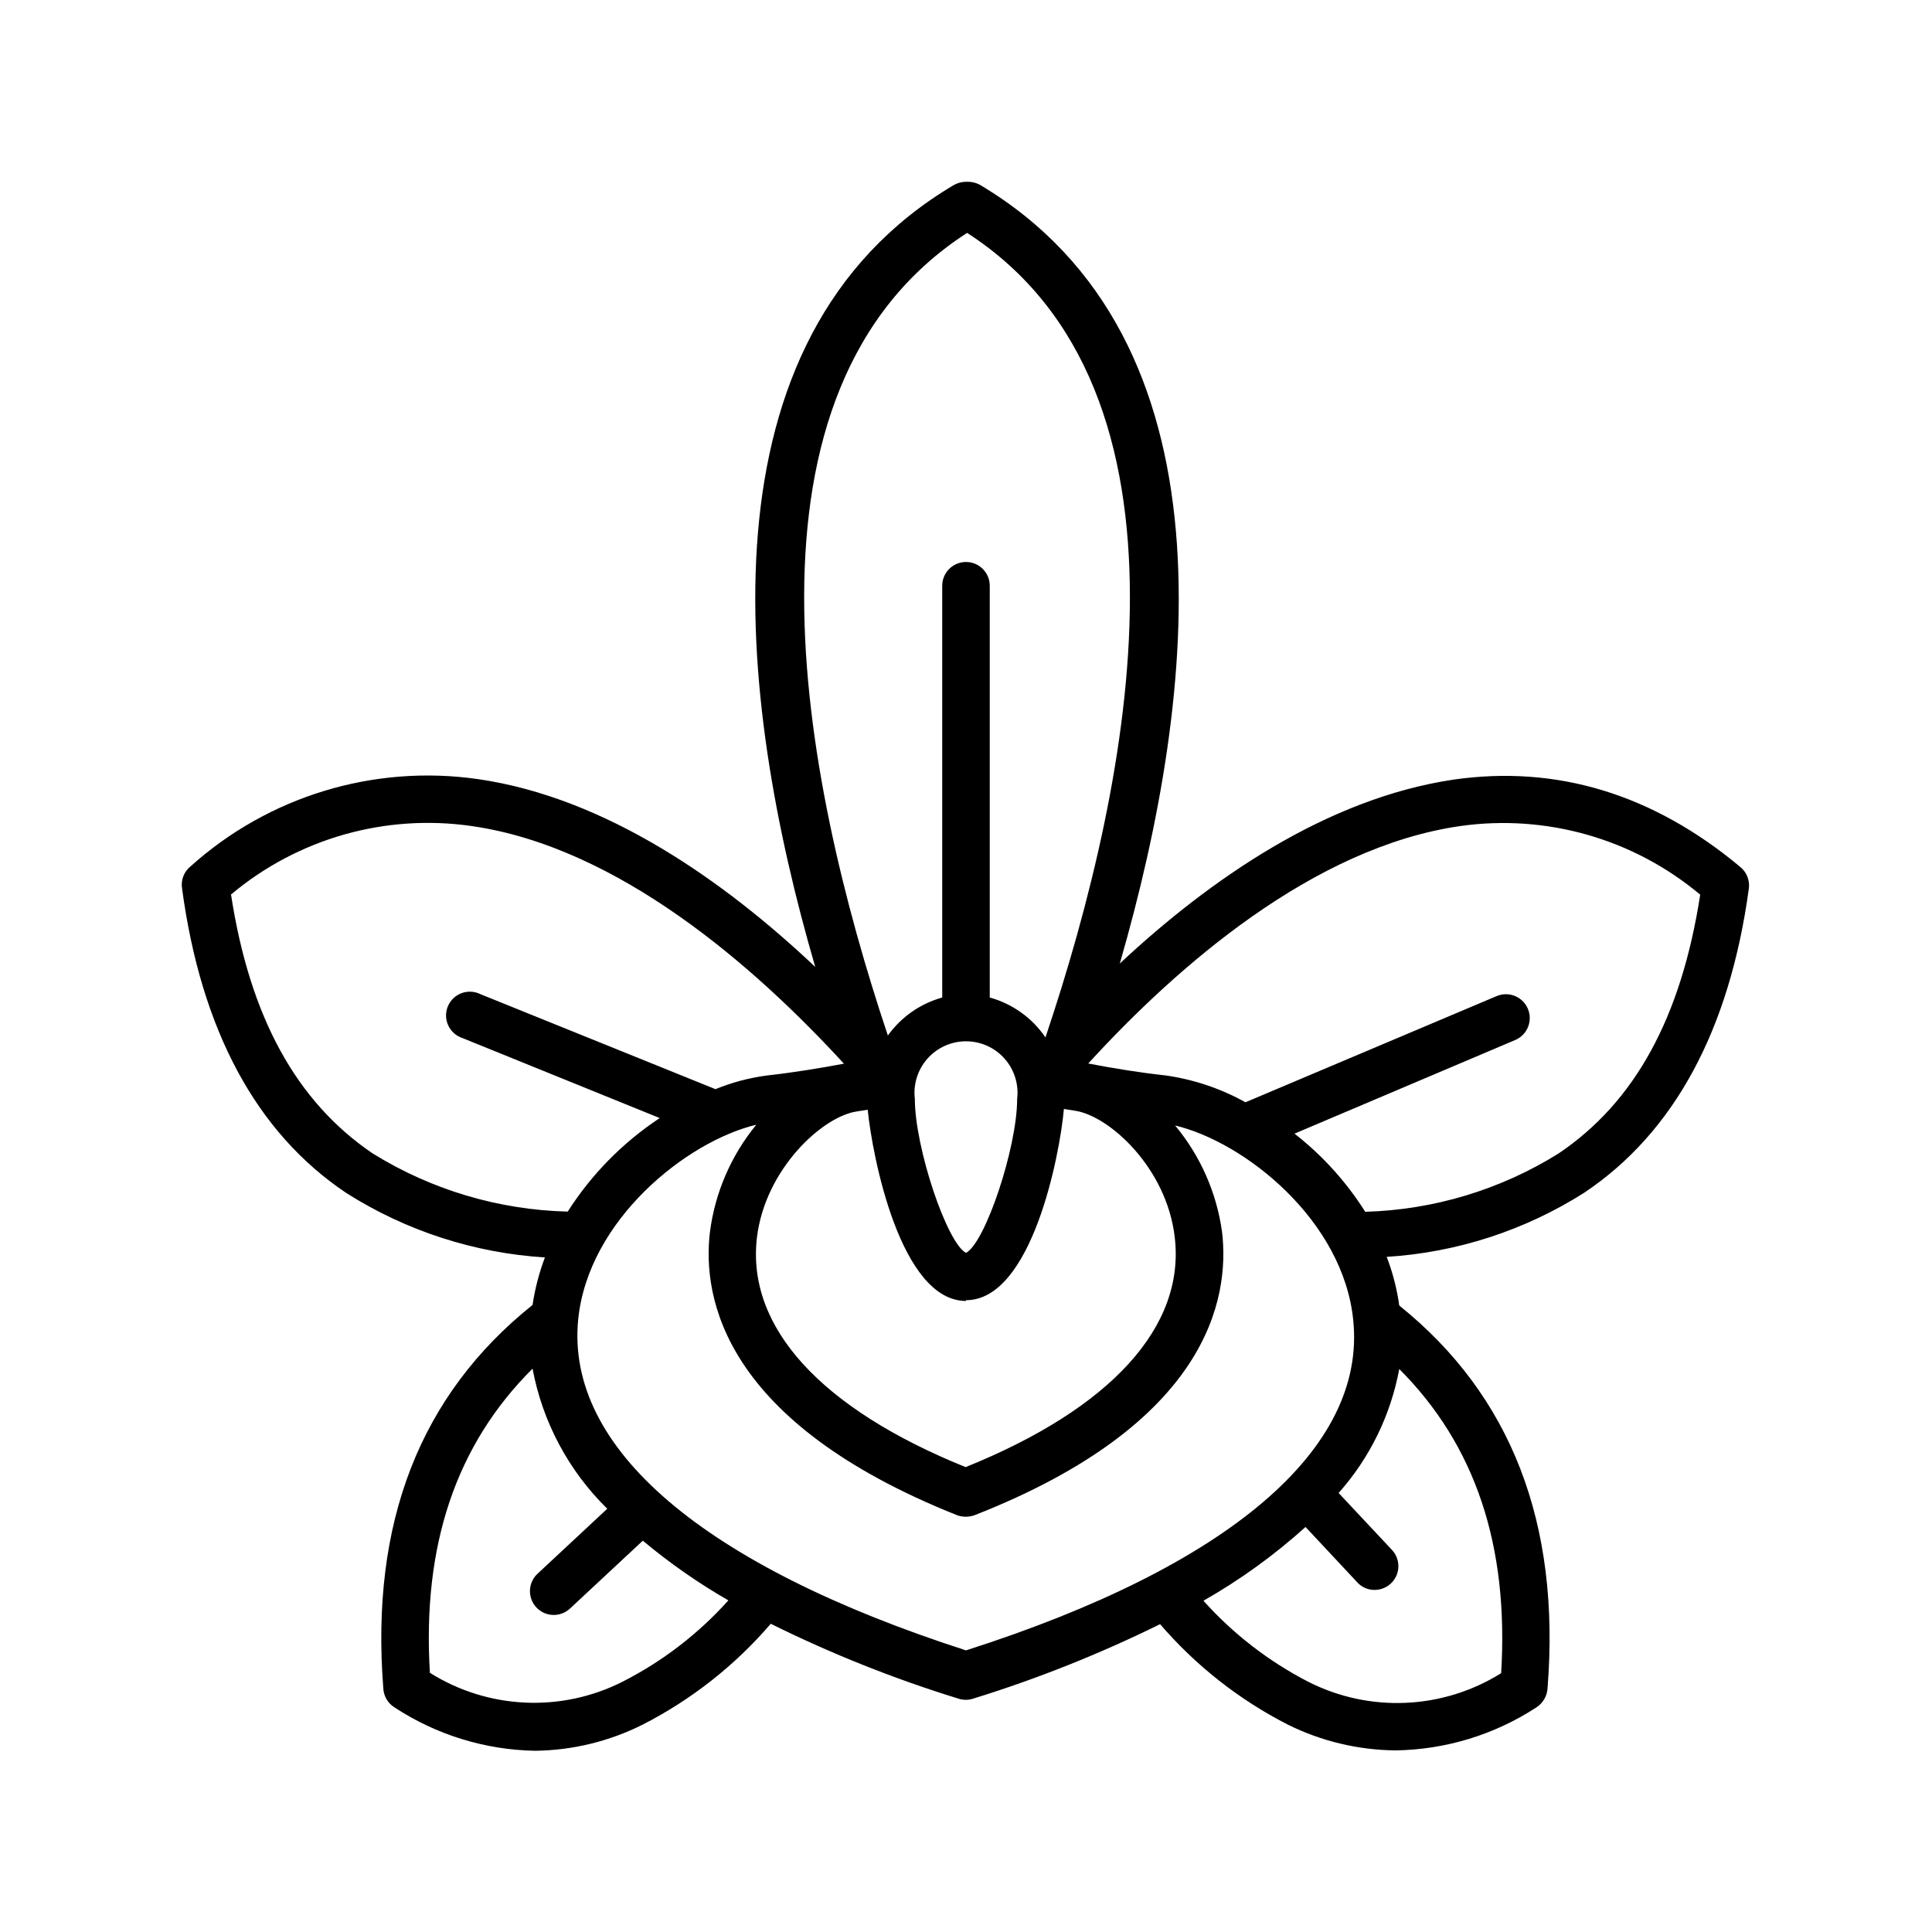
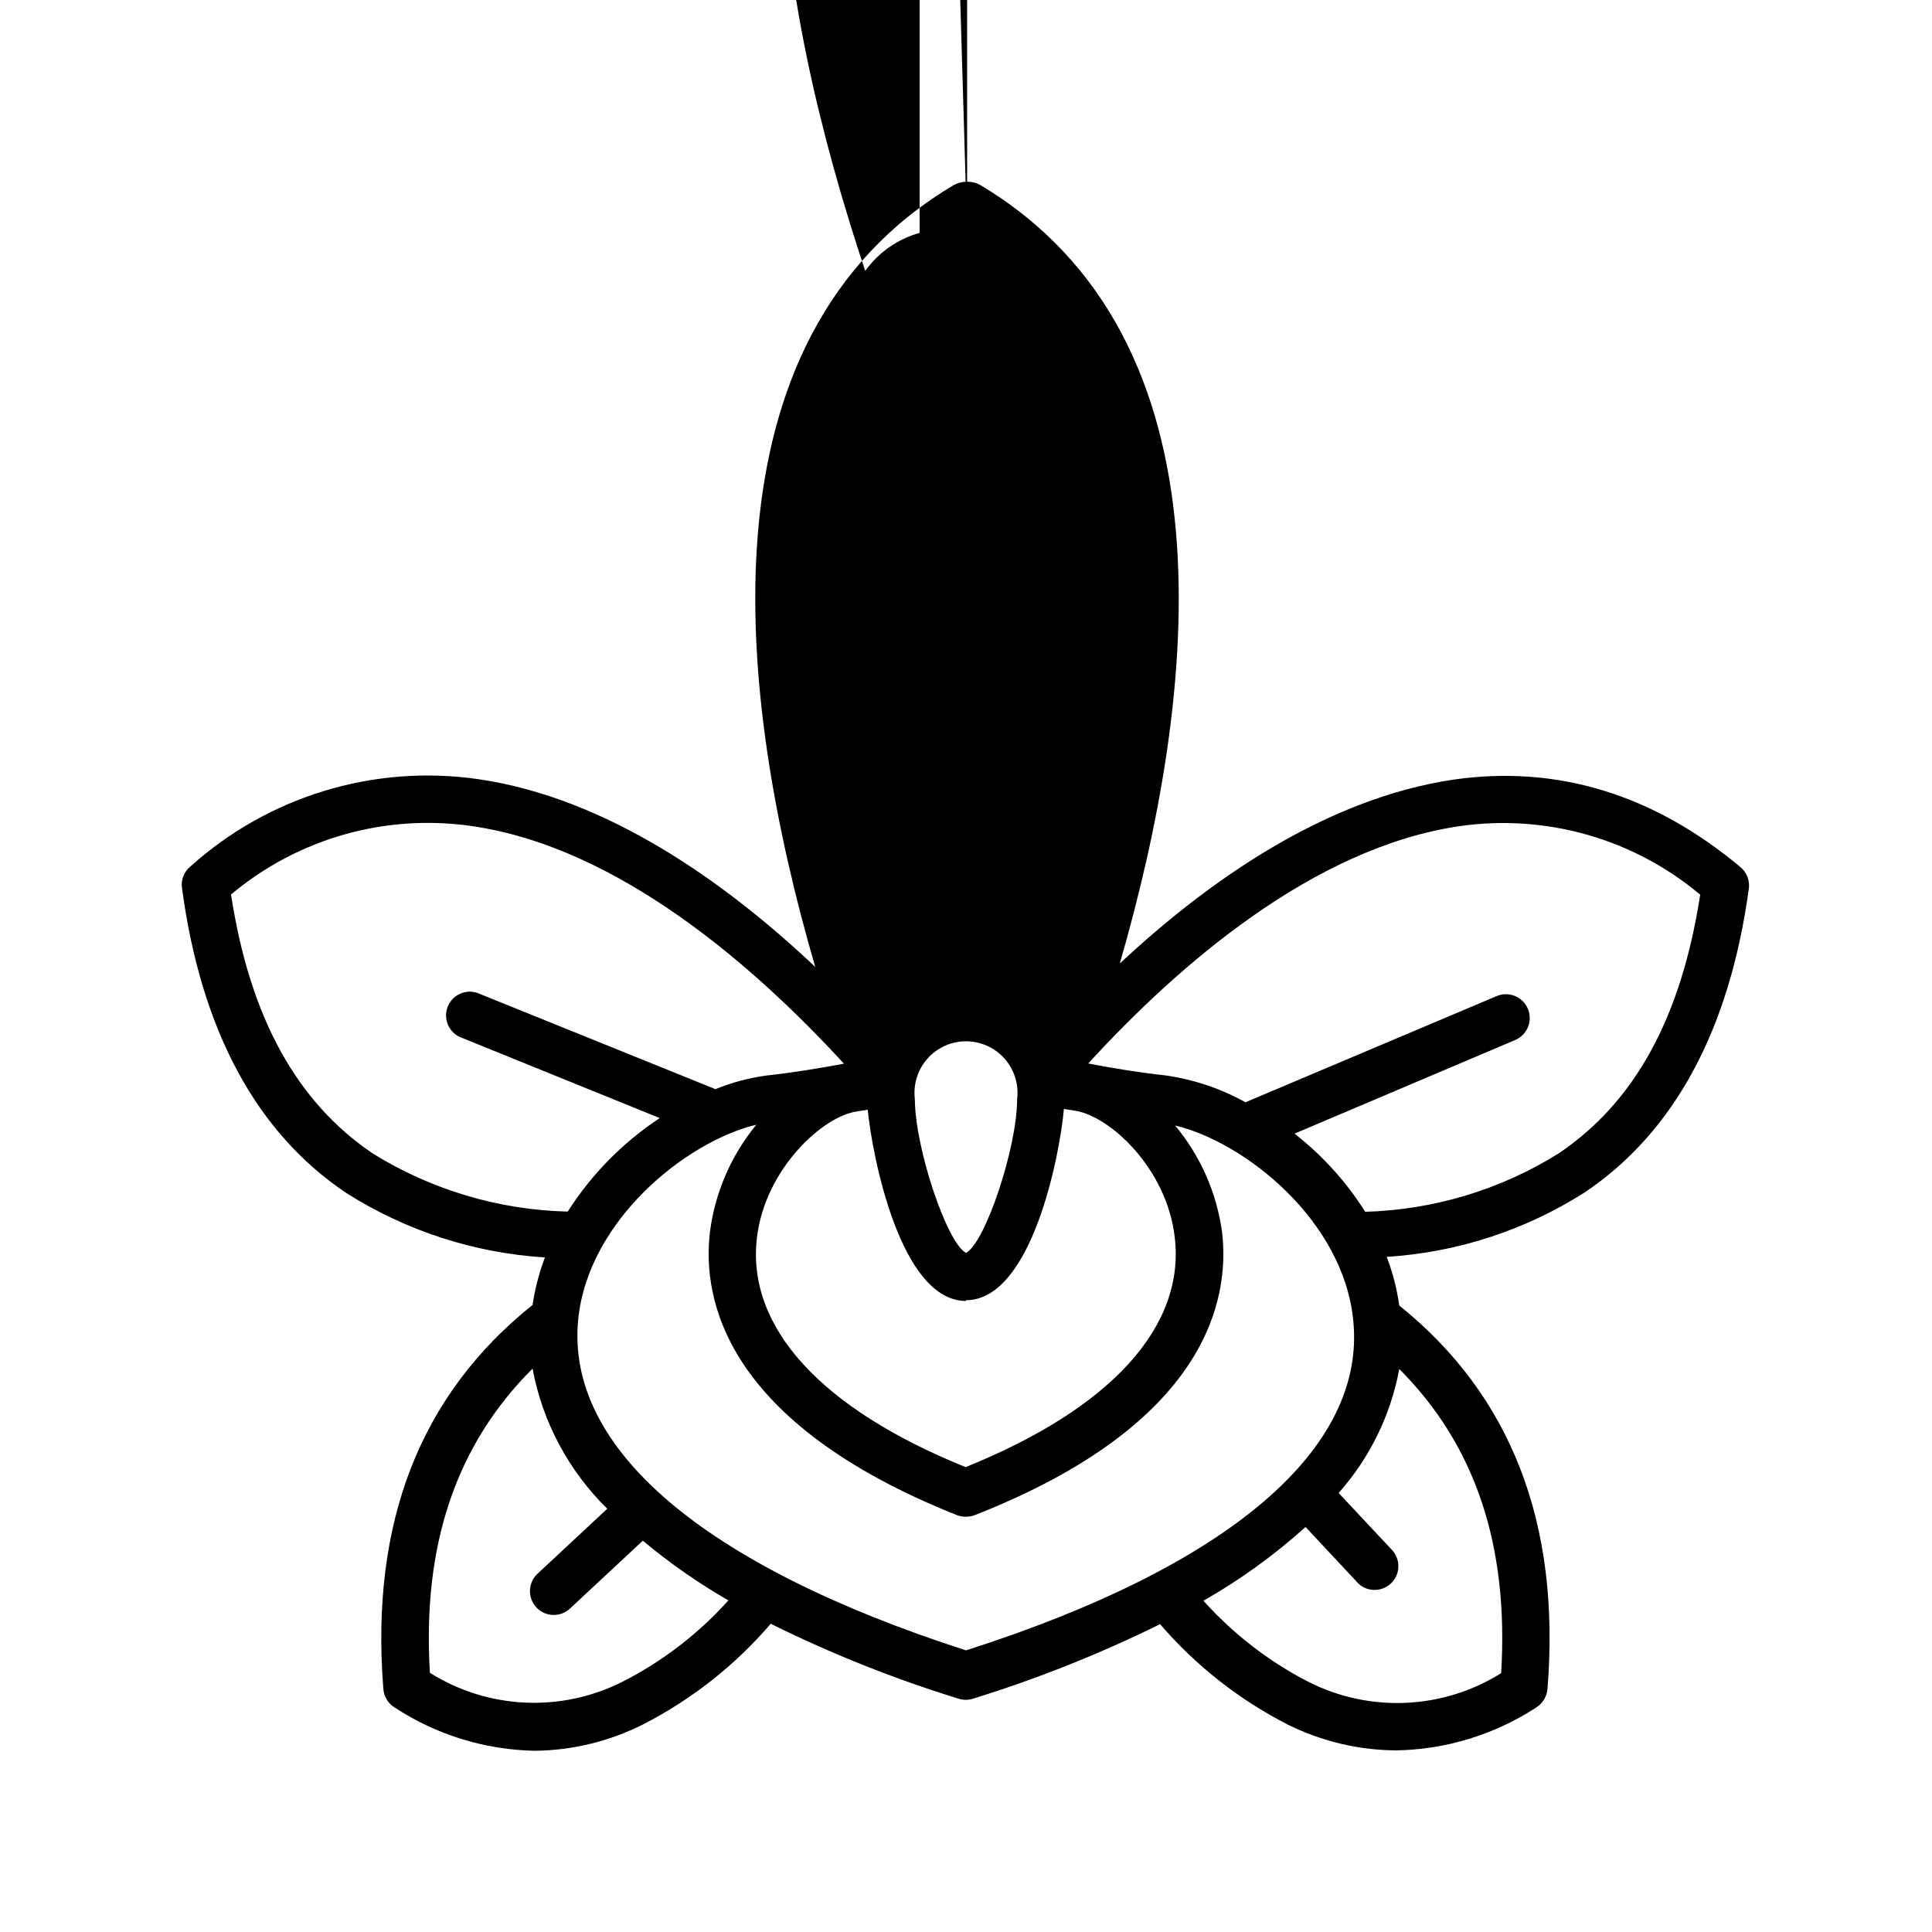
<svg xmlns="http://www.w3.org/2000/svg" fill="#000000" width="800px" height="800px" version="1.1" viewBox="144 144 512 512">
-   <path d="m235.76 460.15c15.828 10.043 33.938 15.918 52.648 17.082-1.535 4.07-2.633 8.293-3.277 12.594-29.824 23.848-43.008 57.719-39.547 101.62 0.102 2.066 1.215 3.949 2.973 5.039 11.074 7.269 23.984 11.25 37.23 11.488 9.926-0.113 19.699-2.492 28.566-6.953 12.93-6.613 24.445-15.684 33.906-26.703 16.031 7.945 32.676 14.582 49.777 19.852 1.242 0.402 2.582 0.402 3.828 0 17.02-5.266 33.598-11.871 49.574-19.75 9.438 10.977 20.918 20.012 33.805 26.602 8.91 4.43 18.715 6.773 28.668 6.852 13.234-0.207 26.145-4.152 37.23-11.387 1.738-1.109 2.844-2.981 2.973-5.039 3.477-43.781-9.672-77.688-39.297-101.47v0.004c-0.613-4.414-1.73-8.742-3.324-12.898 18.621-1.16 36.648-7.019 52.395-17.031 23.832-15.973 38.492-43.176 43.578-80.609h0.004c0.262-2.133-0.57-4.258-2.219-5.641-23.125-19.348-48.719-27.156-76.176-23.176-33.656 5.039-64.539 26.5-88.316 48.719 20.707-71.641 31.234-165.6-36.98-206.31-0.984-0.562-2.094-0.855-3.227-0.859h-0.551c-1.133 0.012-2.242 0.305-3.227 0.859-68.566 40.707-57.586 135.57-36.727 207.21-23.93-22.621-55.418-44.891-89.426-49.777-27.574-3.945-55.477 4.543-76.176 23.176-1.672 1.367-2.512 3.504-2.219 5.644 5.039 37.684 19.699 64.891 43.531 80.859zm73.203 129.53c-16.254 8.211-35.617 7.312-51.035-2.367-2.066-33.805 6.953-60.457 27.207-80.609h-0.004c2.637 14.113 9.551 27.074 19.801 37.129l-18.488 17.23c-1.223 1.141-1.941 2.723-2 4.394-0.055 1.676 0.555 3.301 1.695 4.523 2.379 2.547 6.371 2.68 8.918 0.301l19.297-17.984c7.082 5.922 14.668 11.215 22.672 15.82-7.941 8.859-17.457 16.168-28.062 21.562zm91.039-8.312c-69.625-22.469-106.1-53.555-102.78-87.664 2.621-26.348 28.668-47.207 47.207-51.641-6.691 8.145-10.953 18.012-12.293 28.465-2.066 17.531 3.68 50.383 65.496 75.016l-0.004 0.004c1.5 0.535 3.137 0.535 4.637 0 61.918-24.285 67.66-57.387 65.598-75.02-1.422-10.398-5.734-20.191-12.445-28.262 18.539 4.434 44.586 25.191 47.207 51.641 3.477 34.105-33 65.191-102.62 87.461zm0-92.801c17.383 0 24.836-38.238 25.945-50.684l2.82 0.453c9.117 1.258 24.434 15.113 26.551 33.555 2.82 23.629-16.828 45.344-55.418 60.91-38.391-15.52-58.039-37.082-55.32-60.711 2.117-18.238 17.434-32.293 26.551-33.555l2.82-0.453c1.211 12.293 8.668 50.684 26.051 50.684zm-13.555-53.305c-0.473-3.883 0.738-7.777 3.332-10.707 2.59-2.926 6.312-4.602 10.223-4.602 3.906 0 7.629 1.676 10.223 4.602 2.59 2.93 3.801 6.824 3.328 10.707 0 12.848-8.465 38.137-13.551 40.758-5.039-2.57-13.555-27.859-13.555-40.758zm128.37 71.539c20.152 20.152 29.07 46.805 27.004 80.609-15.469 9.668-34.871 10.527-51.137 2.269-10.48-5.41-19.887-12.68-27.758-21.465 9.695-5.519 18.766-12.074 27.055-19.547l13.703 14.66c1.168 1.301 2.836 2.031 4.582 2.016 2.508 0.008 4.781-1.473 5.789-3.769 1.004-2.297 0.551-4.973-1.152-6.809l-14.156-15.113c8.254-9.277 13.812-20.641 16.07-32.852zm16.172-143.89c22.816-3.231 45.926 3.379 63.582 18.188-5.039 32.547-17.281 54.965-37.586 68.617-15.391 9.59-33.059 14.91-51.188 15.418-5.004-7.934-11.344-14.938-18.738-20.707l58.543-24.836h-0.004c3.203-1.391 4.668-5.113 3.277-8.312-1.391-3.199-5.113-4.668-8.312-3.277l-66.504 28.113c-6.527-3.633-13.664-6.039-21.059-7.102-6.953-0.754-14.055-1.914-20.605-3.176 23.629-25.844 59.699-57.332 98.594-62.926zm-130.69-157.19c64.387 41.562 43.73 144.84 20.758 213.21-3.508-5.168-8.742-8.918-14.762-10.578v-109.12c0-3.481-2.82-6.301-6.297-6.301-3.481 0-6.301 2.82-6.301 6.301v109.12c-5.809 1.617-10.895 5.172-14.406 10.074-22.875-68.418-43.277-171.25 21.008-212.71zm-131.29 157.19c38.895 5.594 75.016 37.23 98.645 62.977-6.5 1.211-13.504 2.367-20.402 3.125-4.688 0.621-9.277 1.84-13.652 3.625l-62.32-25.191h-0.004c-1.566-0.766-3.383-0.852-5.016-0.23-1.633 0.625-2.93 1.895-3.59 3.512-0.66 1.617-0.613 3.438 0.117 5.019 0.734 1.586 2.094 2.797 3.754 3.34l52.297 21.211c-9.777 6.461-18.086 14.906-24.387 24.785-18.293-0.445-36.141-5.766-51.691-15.414-20.152-13.652-32.547-36.074-37.535-68.617l0.004-0.004c17.707-14.852 40.906-21.449 63.781-18.137z" />
+   <path d="m235.76 460.15c15.828 10.043 33.938 15.918 52.648 17.082-1.535 4.07-2.633 8.293-3.277 12.594-29.824 23.848-43.008 57.719-39.547 101.62 0.102 2.066 1.215 3.949 2.973 5.039 11.074 7.269 23.984 11.25 37.23 11.488 9.926-0.113 19.699-2.492 28.566-6.953 12.93-6.613 24.445-15.684 33.906-26.703 16.031 7.945 32.676 14.582 49.777 19.852 1.242 0.402 2.582 0.402 3.828 0 17.02-5.266 33.598-11.871 49.574-19.75 9.438 10.977 20.918 20.012 33.805 26.602 8.91 4.43 18.715 6.773 28.668 6.852 13.234-0.207 26.145-4.152 37.23-11.387 1.738-1.109 2.844-2.981 2.973-5.039 3.477-43.781-9.672-77.688-39.297-101.47v0.004c-0.613-4.414-1.73-8.742-3.324-12.898 18.621-1.16 36.648-7.019 52.395-17.031 23.832-15.973 38.492-43.176 43.578-80.609h0.004c0.262-2.133-0.57-4.258-2.219-5.641-23.125-19.348-48.719-27.156-76.176-23.176-33.656 5.039-64.539 26.5-88.316 48.719 20.707-71.641 31.234-165.6-36.98-206.31-0.984-0.562-2.094-0.855-3.227-0.859h-0.551c-1.133 0.012-2.242 0.305-3.227 0.859-68.566 40.707-57.586 135.57-36.727 207.21-23.93-22.621-55.418-44.891-89.426-49.777-27.574-3.945-55.477 4.543-76.176 23.176-1.672 1.367-2.512 3.504-2.219 5.644 5.039 37.684 19.699 64.891 43.531 80.859zm73.203 129.53c-16.254 8.211-35.617 7.312-51.035-2.367-2.066-33.805 6.953-60.457 27.207-80.609h-0.004c2.637 14.113 9.551 27.074 19.801 37.129l-18.488 17.23c-1.223 1.141-1.941 2.723-2 4.394-0.055 1.676 0.555 3.301 1.695 4.523 2.379 2.547 6.371 2.68 8.918 0.301l19.297-17.984c7.082 5.922 14.668 11.215 22.672 15.82-7.941 8.859-17.457 16.168-28.062 21.562zm91.039-8.312c-69.625-22.469-106.1-53.555-102.78-87.664 2.621-26.348 28.668-47.207 47.207-51.641-6.691 8.145-10.953 18.012-12.293 28.465-2.066 17.531 3.68 50.383 65.496 75.016l-0.004 0.004c1.5 0.535 3.137 0.535 4.637 0 61.918-24.285 67.66-57.387 65.598-75.02-1.422-10.398-5.734-20.191-12.445-28.262 18.539 4.434 44.586 25.191 47.207 51.641 3.477 34.105-33 65.191-102.62 87.461zm0-92.801c17.383 0 24.836-38.238 25.945-50.684l2.82 0.453c9.117 1.258 24.434 15.113 26.551 33.555 2.82 23.629-16.828 45.344-55.418 60.91-38.391-15.52-58.039-37.082-55.32-60.711 2.117-18.238 17.434-32.293 26.551-33.555l2.82-0.453c1.211 12.293 8.668 50.684 26.051 50.684zm-13.555-53.305c-0.473-3.883 0.738-7.777 3.332-10.707 2.59-2.926 6.312-4.602 10.223-4.602 3.906 0 7.629 1.676 10.223 4.602 2.59 2.93 3.801 6.824 3.328 10.707 0 12.848-8.465 38.137-13.551 40.758-5.039-2.57-13.555-27.859-13.555-40.758zm128.37 71.539c20.152 20.152 29.07 46.805 27.004 80.609-15.469 9.668-34.871 10.527-51.137 2.269-10.48-5.41-19.887-12.68-27.758-21.465 9.695-5.519 18.766-12.074 27.055-19.547l13.703 14.66c1.168 1.301 2.836 2.031 4.582 2.016 2.508 0.008 4.781-1.473 5.789-3.769 1.004-2.297 0.551-4.973-1.152-6.809l-14.156-15.113c8.254-9.277 13.812-20.641 16.07-32.852zm16.172-143.89c22.816-3.231 45.926 3.379 63.582 18.188-5.039 32.547-17.281 54.965-37.586 68.617-15.391 9.59-33.059 14.91-51.188 15.418-5.004-7.934-11.344-14.938-18.738-20.707l58.543-24.836h-0.004c3.203-1.391 4.668-5.113 3.277-8.312-1.391-3.199-5.113-4.668-8.312-3.277l-66.504 28.113c-6.527-3.633-13.664-6.039-21.059-7.102-6.953-0.754-14.055-1.914-20.605-3.176 23.629-25.844 59.699-57.332 98.594-62.926zm-130.69-157.19v-109.12c0-3.481-2.82-6.301-6.297-6.301-3.481 0-6.301 2.82-6.301 6.301v109.12c-5.809 1.617-10.895 5.172-14.406 10.074-22.875-68.418-43.277-171.25 21.008-212.71zm-131.29 157.19c38.895 5.594 75.016 37.23 98.645 62.977-6.5 1.211-13.504 2.367-20.402 3.125-4.688 0.621-9.277 1.84-13.652 3.625l-62.32-25.191h-0.004c-1.566-0.766-3.383-0.852-5.016-0.23-1.633 0.625-2.93 1.895-3.59 3.512-0.66 1.617-0.613 3.438 0.117 5.019 0.734 1.586 2.094 2.797 3.754 3.34l52.297 21.211c-9.777 6.461-18.086 14.906-24.387 24.785-18.293-0.445-36.141-5.766-51.691-15.414-20.152-13.652-32.547-36.074-37.535-68.617l0.004-0.004c17.707-14.852 40.906-21.449 63.781-18.137z" />
</svg>